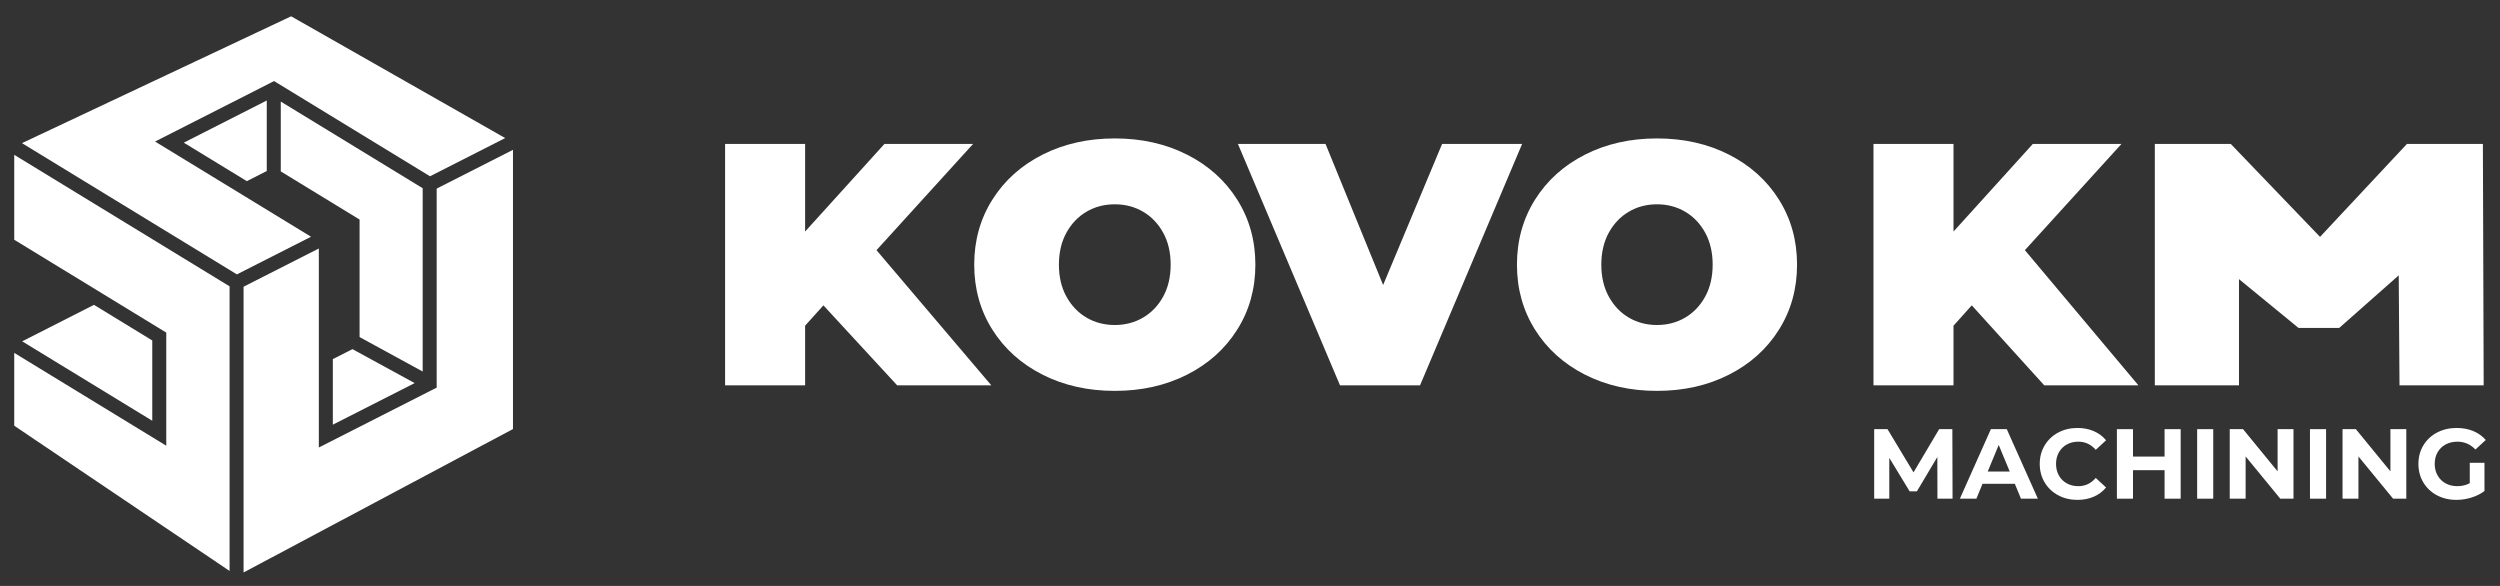
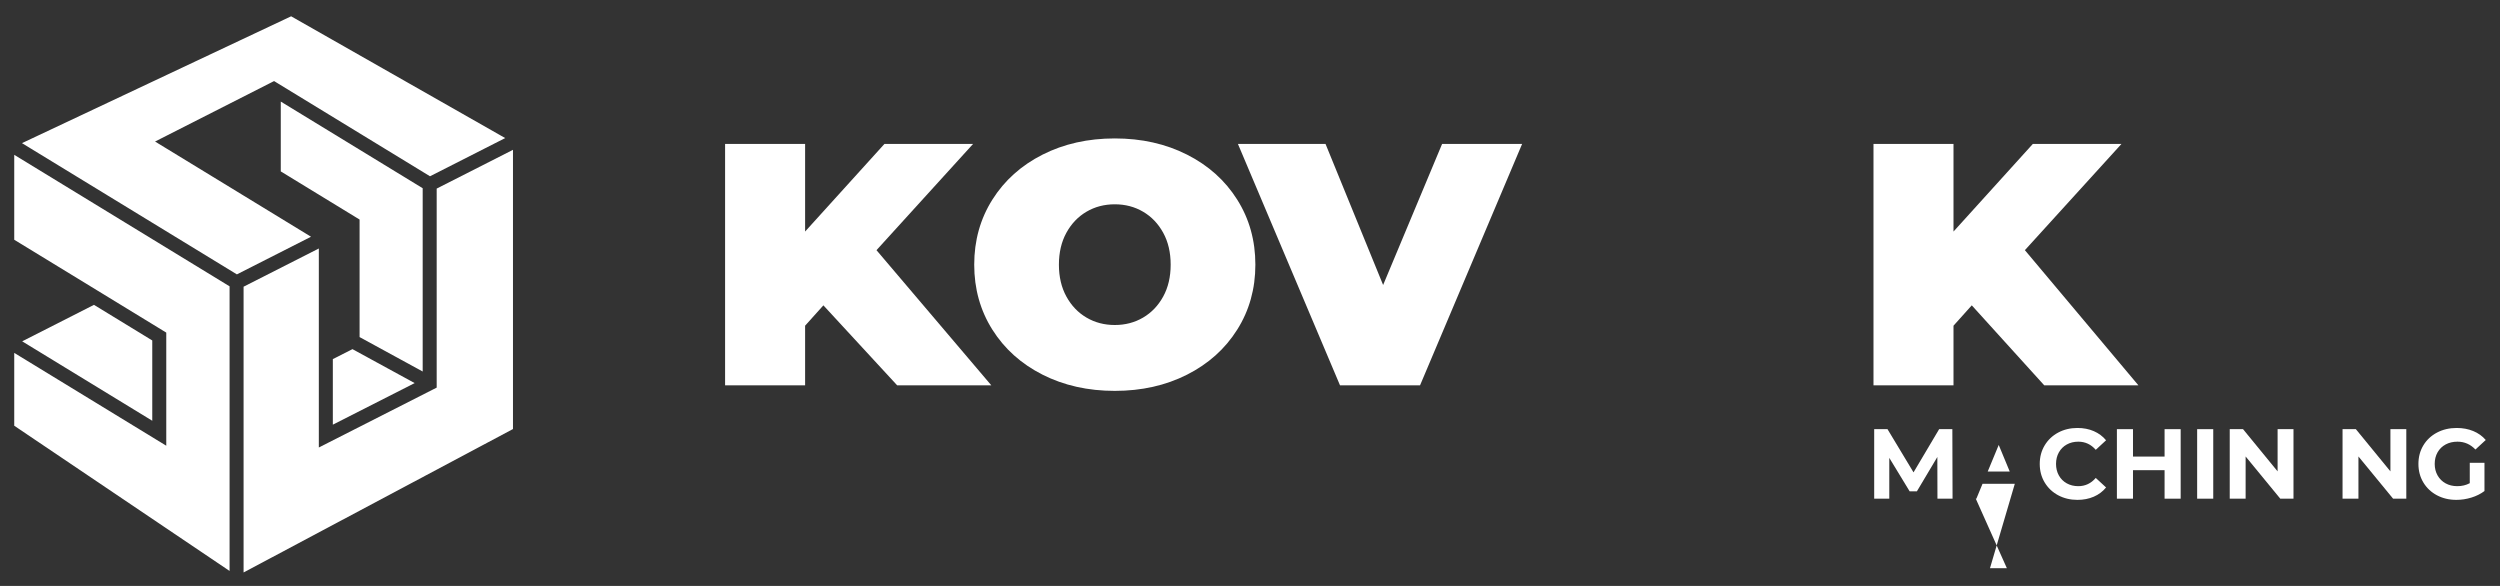
<svg xmlns="http://www.w3.org/2000/svg" height="167.334" viewBox="0 0 714 167.334" width="714">
  <rect x="0" y="0" width="714" height="167.334" fill="#333333" stroke="none" />
  <g fill="#fff">
    <path d="m4.067 68.473 23.902 14.595 18.561 11.34.957.585v1.122 27.62 3.564l-3.042-1.857-40.378-24.656v20.805l42.538 28.686 18.962 12.787v-81.287l-61.5-37.557z" />
    <path d="m124.718 109.475v1.227l-1.094.556-29.66 15.07-2.906 1.476v-3.26-53.577l-21.491 10.915v81.613l22.551-12.006 29.66-15.79 24.729-13.165v-79.74l-21.789 11.068z" />
    <path d="m43.487 97.237-16.65-10.173-20.5 10.42 37.15 22.686z" />
-     <path d="m70.497 51.736 5.691-2.889v-20.143l-23.7 12.041z" />
    <path d="m120.718 53.757-40.53-24.748v19.944l21.552 13.165.957.585v1.122 32.443l18.021 9.836z" />
    <path d="m100.664 99.715-5.606 2.847v18.723l23.369-11.874z" />
    <path d="m88.826 67.614-19.461-11.882-22.019-13.44-3.059-1.867 3.194-1.623 29.8-15.14.995-.506.953.582 43.579 26.608 21.479-10.911-61.137-34.778-76.873 36.225 61.38 37.484z" />
    <path d="m235.159 87.207-5.221 5.812v17.04h-22.852v-68.949h22.852v25.019l22.655-25.019h25.313l-27.58 30.337 32.8 38.611h-26.89z" />
    <path d="m297.751 107.005c-6.098-3.085-10.874-7.371-14.33-12.854-3.457-5.482-5.184-11.671-5.184-18.566s1.727-13.083 5.184-18.566c3.456-5.483 8.232-9.767 14.33-12.855 6.099-3.085 12.975-4.628 20.634-4.628 7.656 0 14.534 1.543 20.633 4.628 6.099 3.088 10.876 7.372 14.33 12.855 3.456 5.483 5.185 11.671 5.185 18.566s-1.729 13.084-5.185 18.566c-3.454 5.484-8.231 9.769-14.33 12.854-6.099 3.086-12.977 4.629-20.633 4.629-7.659 0-14.535-1.543-20.634-4.629zm28.713-16.301c2.406-1.411 4.32-3.413 5.744-6.008 1.423-2.593 2.133-5.63 2.133-9.111 0-3.48-.71-6.516-2.133-9.111-1.424-2.593-3.338-4.596-5.744-6.008-2.405-1.412-5.098-2.118-8.079-2.118-2.982 0-5.677.706-8.08 2.118-2.406 1.412-4.32 3.415-5.743 6.008-1.422 2.596-2.135 5.631-2.135 9.111 0 3.481.713 6.518 2.135 9.111 1.423 2.595 3.337 4.597 5.743 6.008 2.403 1.413 5.098 2.118 8.08 2.118 2.981 0 5.674-.705 8.079-2.118z" />
    <path d="m434.716 41.11-29.155 68.948h-22.852l-29.156-68.948h25.019l16.449 40.286 16.843-40.286z" />
-     <path d="m452.681 107.005c-6.075-3.085-10.834-7.371-14.278-12.854-3.443-5.482-5.163-11.671-5.163-18.566s1.72-13.083 5.163-18.566c3.444-5.483 8.203-9.767 14.278-12.855 6.076-3.085 12.928-4.628 20.558-4.628 7.627 0 14.481 1.543 20.558 4.628 6.075 3.088 10.834 7.372 14.275 12.855 3.445 5.483 5.166 11.671 5.166 18.566s-1.721 13.084-5.166 18.566c-3.441 5.484-8.2 9.769-14.275 12.854-6.076 3.086-12.931 4.629-20.558 4.629-7.631 0-14.482-1.543-20.558-4.629zm28.607-16.301c2.396-1.411 4.304-3.413 5.722-6.008 1.418-2.593 2.126-5.63 2.126-9.111 0-3.48-.708-6.516-2.126-9.111-1.418-2.593-3.326-4.596-5.722-6.008-2.397-1.412-5.08-2.118-8.05-2.118-2.972 0-5.655.706-8.051 2.118s-4.304 3.415-5.722 6.008c-1.417 2.596-2.127 5.631-2.127 9.111 0 3.481.71 6.518 2.127 9.111 1.418 2.595 3.325 4.597 5.722 6.008 2.396 1.413 5.079 2.118 8.051 2.118 2.97 0 5.653-.705 8.05-2.118z" />
    <path d="m563.14 87.207-5.219 5.812v17.04h-22.853v-68.949h22.853v25.019l22.654-25.019h25.313l-27.58 30.337 32.429 38.611h-26.891z" />
-     <path d="m685.299 110.059-.222-31.421-16.995 15.019h-11.629l-16.996-13.935v30.337h-24.038v-68.949h21.69l25.494 26.542 24.82-26.542h21.691l.223 68.948h-24.038z" />
    <path d="m553.335 142.423-.028-11.913-5.844 9.813h-2.07l-5.814-9.559v11.658h-4.312v-19.855h3.801l7.432 12.339 7.317-12.339h3.773l.057 19.855h-4.312z" />
-     <path d="m575.43 138.168h-9.218l-1.759 4.255h-4.709l8.851-19.855h4.538l8.878 19.855h-4.822zm-1.447-3.489-3.148-7.601-3.148 7.601z" />
+     <path d="m575.43 138.168h-9.218l-1.759 4.255h-4.709h4.538l8.878 19.855h-4.822zm-1.447-3.489-3.148-7.601-3.148 7.601z" />
    <path d="m587.811 141.445c-1.635-.88-2.921-2.099-3.857-3.659s-1.403-3.323-1.403-5.29.468-3.729 1.403-5.29c.937-1.56 2.223-2.779 3.857-3.659 1.636-.879 3.475-1.318 5.518-1.318 1.72 0 3.275.303 4.666.907 1.39.605 2.557 1.475 3.502 2.609l-2.949 2.724c-1.343-1.551-3.007-2.326-4.992-2.326-1.229 0-2.326.27-3.29.809-.965.538-1.716 1.29-2.255 2.255s-.809 2.062-.809 3.29c0 1.229.27 2.325.809 3.29s1.29 1.717 2.255 2.256c.964.538 2.061.808 3.29.808 1.985 0 3.649-.784 4.992-2.354l2.949 2.723c-.945 1.154-2.117 2.033-3.517 2.639-1.399.604-2.96.907-4.68.907-2.024-.003-3.854-.442-5.489-1.321z" />
    <path d="m622.798 122.568v19.855h-4.595v-8.141h-9.02v8.141h-4.596v-19.855h4.596v7.829h9.02v-7.829z" />
    <path d="m627.507 122.568h4.595v19.855h-4.595z" />
    <path d="m655.02 122.568v19.855h-3.772l-9.898-12.055v12.055h-4.539v-19.855h3.801l9.871 12.055v-12.055z" />
-     <path d="m659.729 122.568h4.595v19.855h-4.595z" />
    <path d="m687.241 122.568v19.855h-3.772l-9.898-12.055v12.055h-4.539v-19.855h3.801l9.871 12.055v-12.055z" />
    <path d="m705.366 132.184h4.198v8.056c-1.078.812-2.326 1.437-3.744 1.871-1.419.436-2.847.652-4.283.652-2.062 0-3.914-.439-5.56-1.318-1.646-.88-2.936-2.099-3.872-3.659s-1.403-3.323-1.403-5.29.468-3.729 1.403-5.29c.937-1.56 2.236-2.779 3.9-3.659 1.664-.879 3.536-1.318 5.616-1.318 1.739 0 3.318.293 4.736.879 1.419.586 2.61 1.438 3.574 2.553l-2.949 2.724c-1.419-1.494-3.13-2.241-5.135-2.241-1.267 0-2.392.266-3.375.794-.983.53-1.749 1.276-2.298 2.241-.548.964-.822 2.07-.822 3.318 0 1.229.274 2.325.822 3.29.549.965 1.31 1.717 2.283 2.256.975.538 2.085.808 3.333.808 1.324 0 2.515-.283 3.574-.851v-5.816z" />
  </g>
</svg>